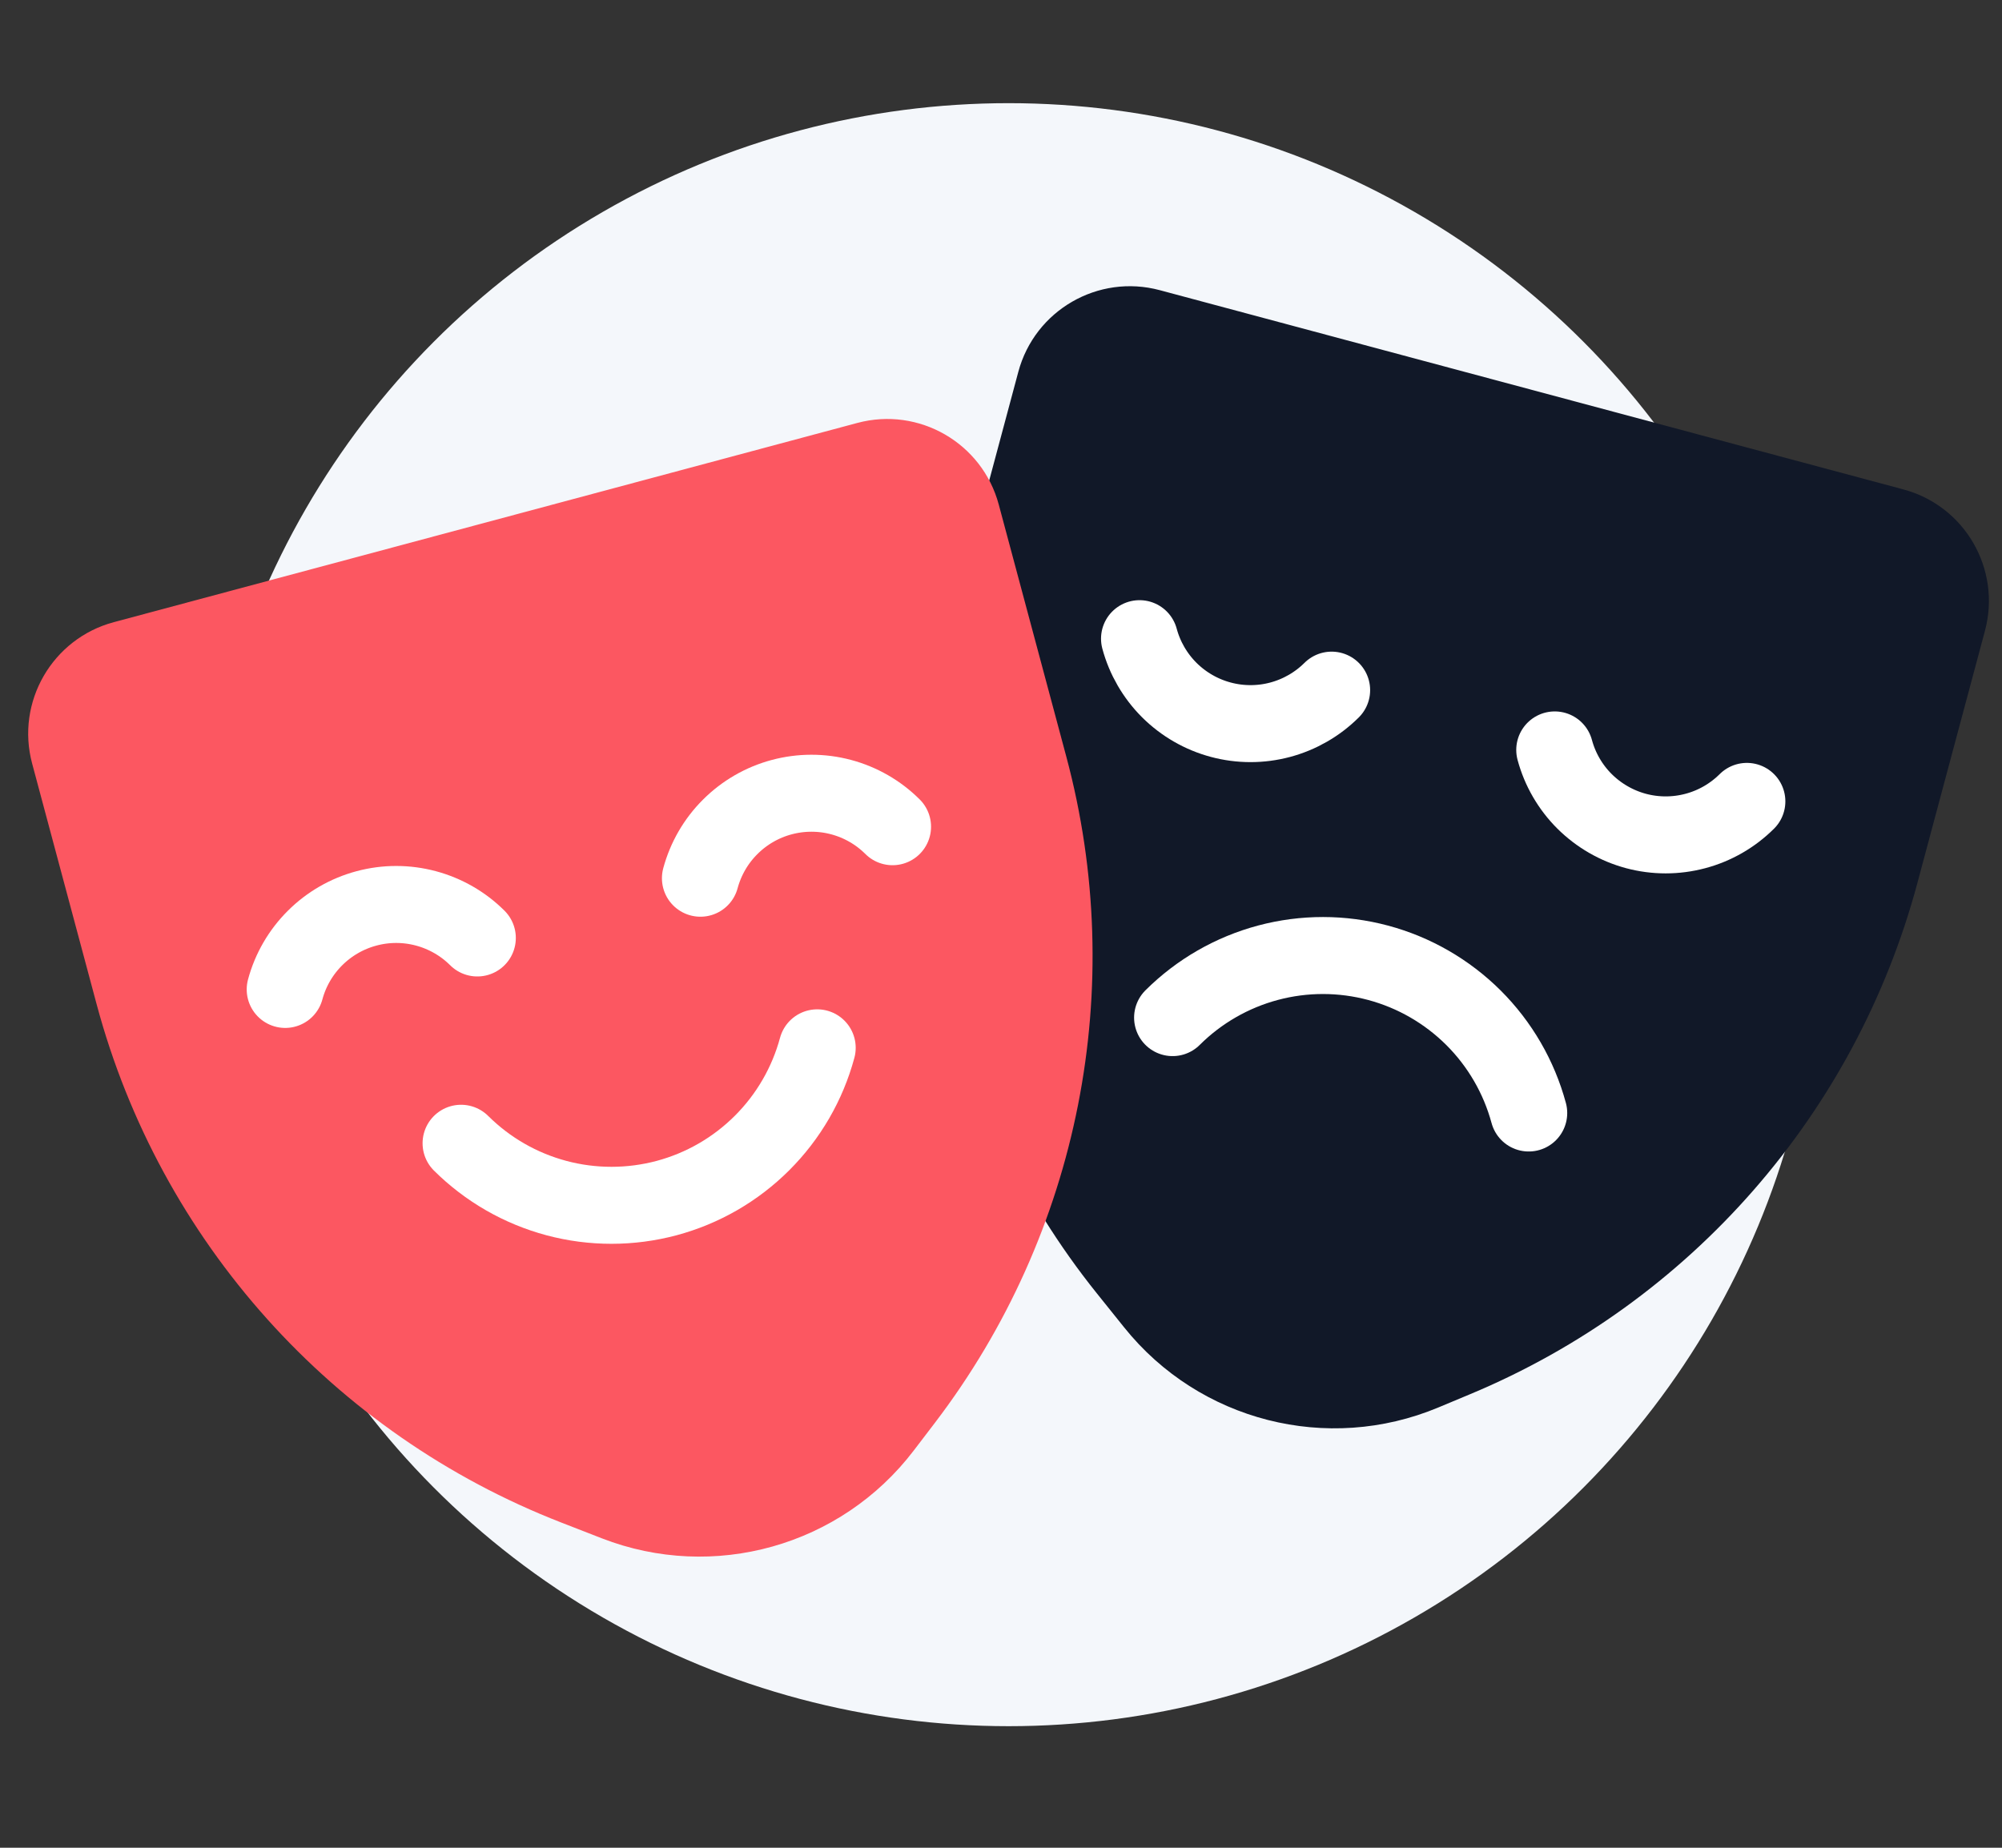
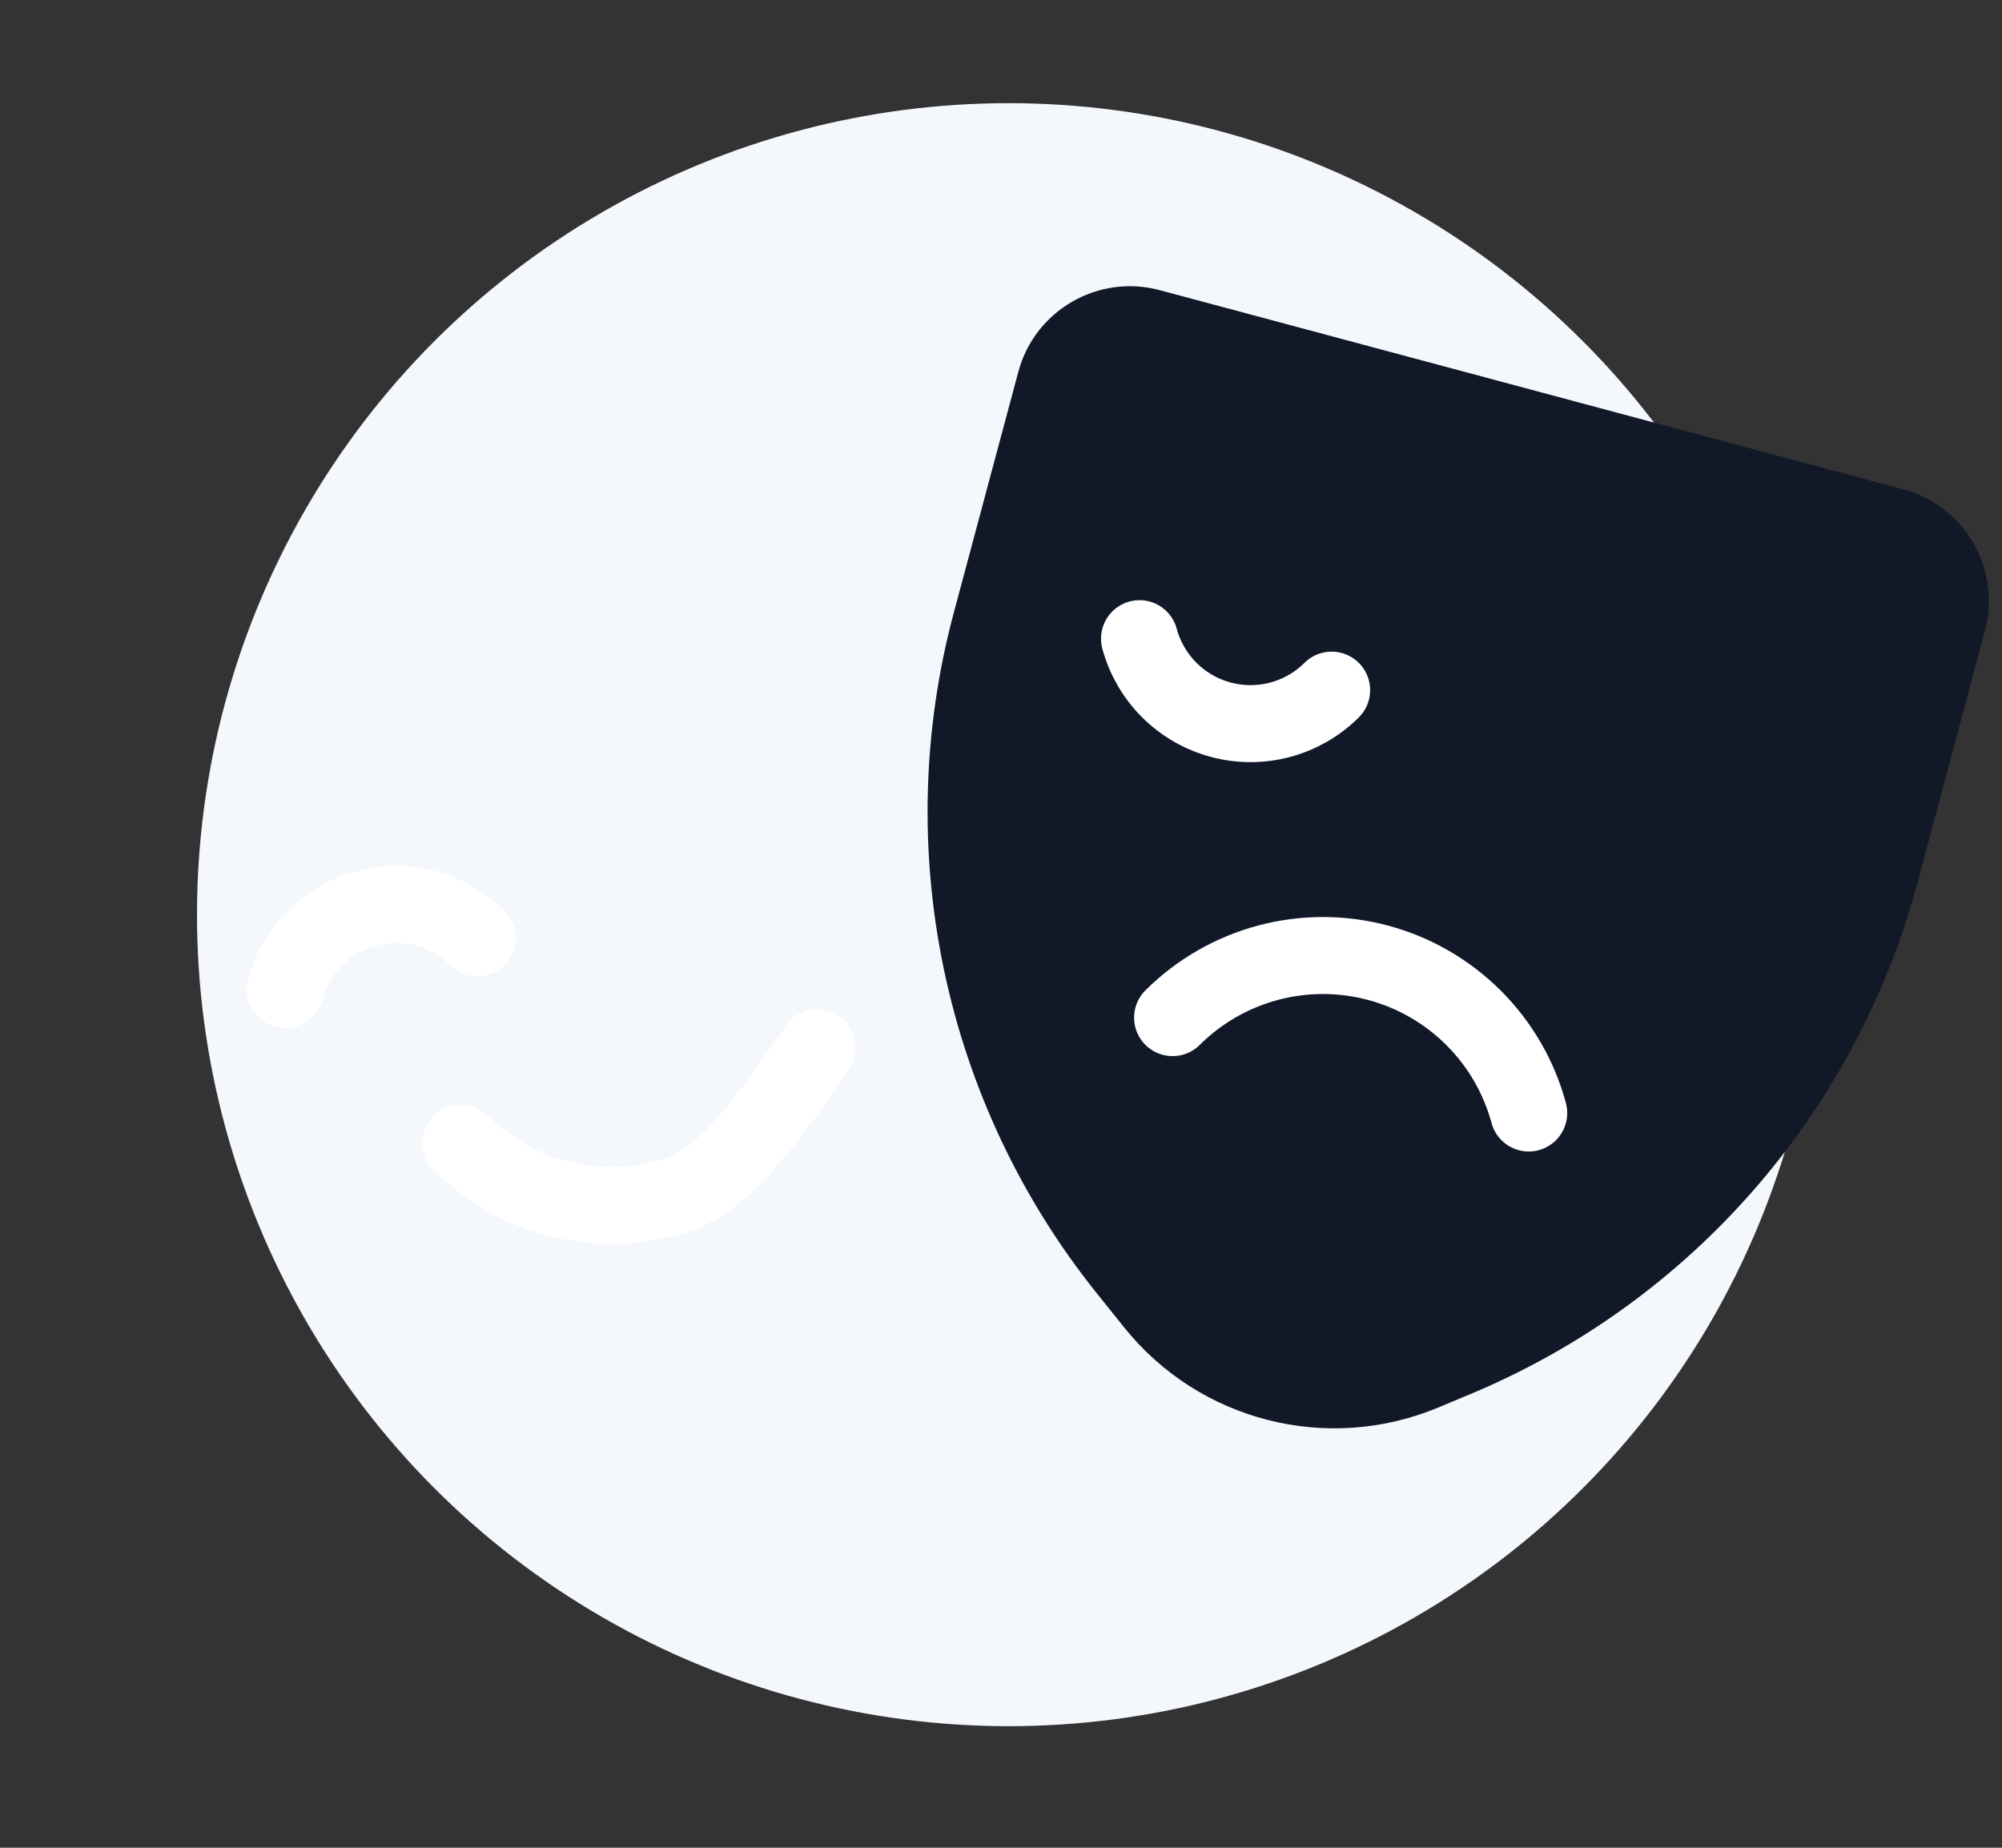
<svg xmlns="http://www.w3.org/2000/svg" width="52" height="48" viewBox="0 0 52 48" fill="none">
  <rect x="0" y="0" width="52" height="48" fill="#333333" stroke="none" />
  <g clip-path="url(#clip0_3717_23492)">
    <circle cx="26.198" cy="23.761" r="21.081" fill="#F4F7FB" />
    <path d="M26.45 9.659C26.879 8.059 28.524 7.109 30.124 7.538L49.436 12.713C51.037 13.141 51.986 14.786 51.557 16.387L49.803 22.936C48.199 28.923 43.91 33.827 38.191 36.215L37.358 36.563C34.479 37.766 31.153 36.918 29.201 34.485L28.495 33.605C24.507 28.637 23.126 22.065 24.775 15.912L26.45 9.659Z" fill="#111828" />
    <path d="M34.588 17.928C34.217 18.297 33.756 18.562 33.251 18.697C32.745 18.832 32.213 18.832 31.708 18.696C31.203 18.561 30.742 18.295 30.371 17.926C30.001 17.556 29.734 17.096 29.598 16.591" stroke="white" stroke-width="2" stroke-linecap="round" stroke-linejoin="round" />
-     <path d="M45.373 20.818C45.002 21.187 44.541 21.453 44.036 21.587C43.53 21.722 42.998 21.722 42.493 21.587C41.988 21.451 41.527 21.185 41.156 20.816C40.786 20.447 40.519 19.986 40.383 19.481" stroke="white" stroke-width="2" stroke-linecap="round" stroke-linejoin="round" />
    <path d="M30.457 26.435C31.144 25.751 31.999 25.259 32.936 25.009C33.873 24.759 34.859 24.76 35.796 25.011C36.732 25.262 37.586 25.755 38.273 26.439C38.959 27.124 39.454 27.977 39.707 28.913" stroke="white" stroke-width="2" stroke-linecap="round" stroke-linejoin="round" />
-     <path d="M0.835 19.836C0.406 18.236 1.356 16.591 2.956 16.162L22.268 10.987C23.869 10.558 25.514 11.508 25.942 13.108L27.697 19.658C29.301 25.644 28.04 32.036 24.281 36.964L23.733 37.682C21.842 40.162 18.537 41.091 15.63 39.961L14.579 39.552C8.641 37.242 4.159 32.242 2.51 26.088L0.835 19.836Z" fill="#FC5761" />
    <path d="M7.408 25.703C7.544 25.198 7.811 24.738 8.182 24.368C8.552 23.999 9.013 23.733 9.518 23.598C10.023 23.462 10.556 23.462 11.061 23.597C11.566 23.732 12.028 23.997 12.398 24.366" stroke="white" stroke-width="2" stroke-linecap="round" stroke-linejoin="round" />
-     <path d="M18.193 22.814C18.33 22.308 18.596 21.848 18.967 21.479C19.337 21.109 19.798 20.843 20.303 20.708C20.809 20.573 21.341 20.572 21.846 20.707C22.352 20.842 22.813 21.107 23.183 21.476" stroke="white" stroke-width="2" stroke-linecap="round" stroke-linejoin="round" />
-     <path d="M21.226 27.22C20.973 28.156 20.479 29.009 19.792 29.694C19.106 30.379 18.252 30.872 17.315 31.123C16.378 31.373 15.392 31.374 14.455 31.124C13.518 30.874 12.664 30.383 11.976 29.699" stroke="white" stroke-width="2" stroke-linecap="round" stroke-linejoin="round" />
+     <path d="M21.226 27.22C19.106 30.379 18.252 30.872 17.315 31.123C16.378 31.373 15.392 31.374 14.455 31.124C13.518 30.874 12.664 30.383 11.976 29.699" stroke="white" stroke-width="2" stroke-linecap="round" stroke-linejoin="round" />
  </g>
  <defs>
    <clipPath id="clip0_3717_23492">
      <rect width="52" height="48" fill="white" />
    </clipPath>
  </defs>
</svg>